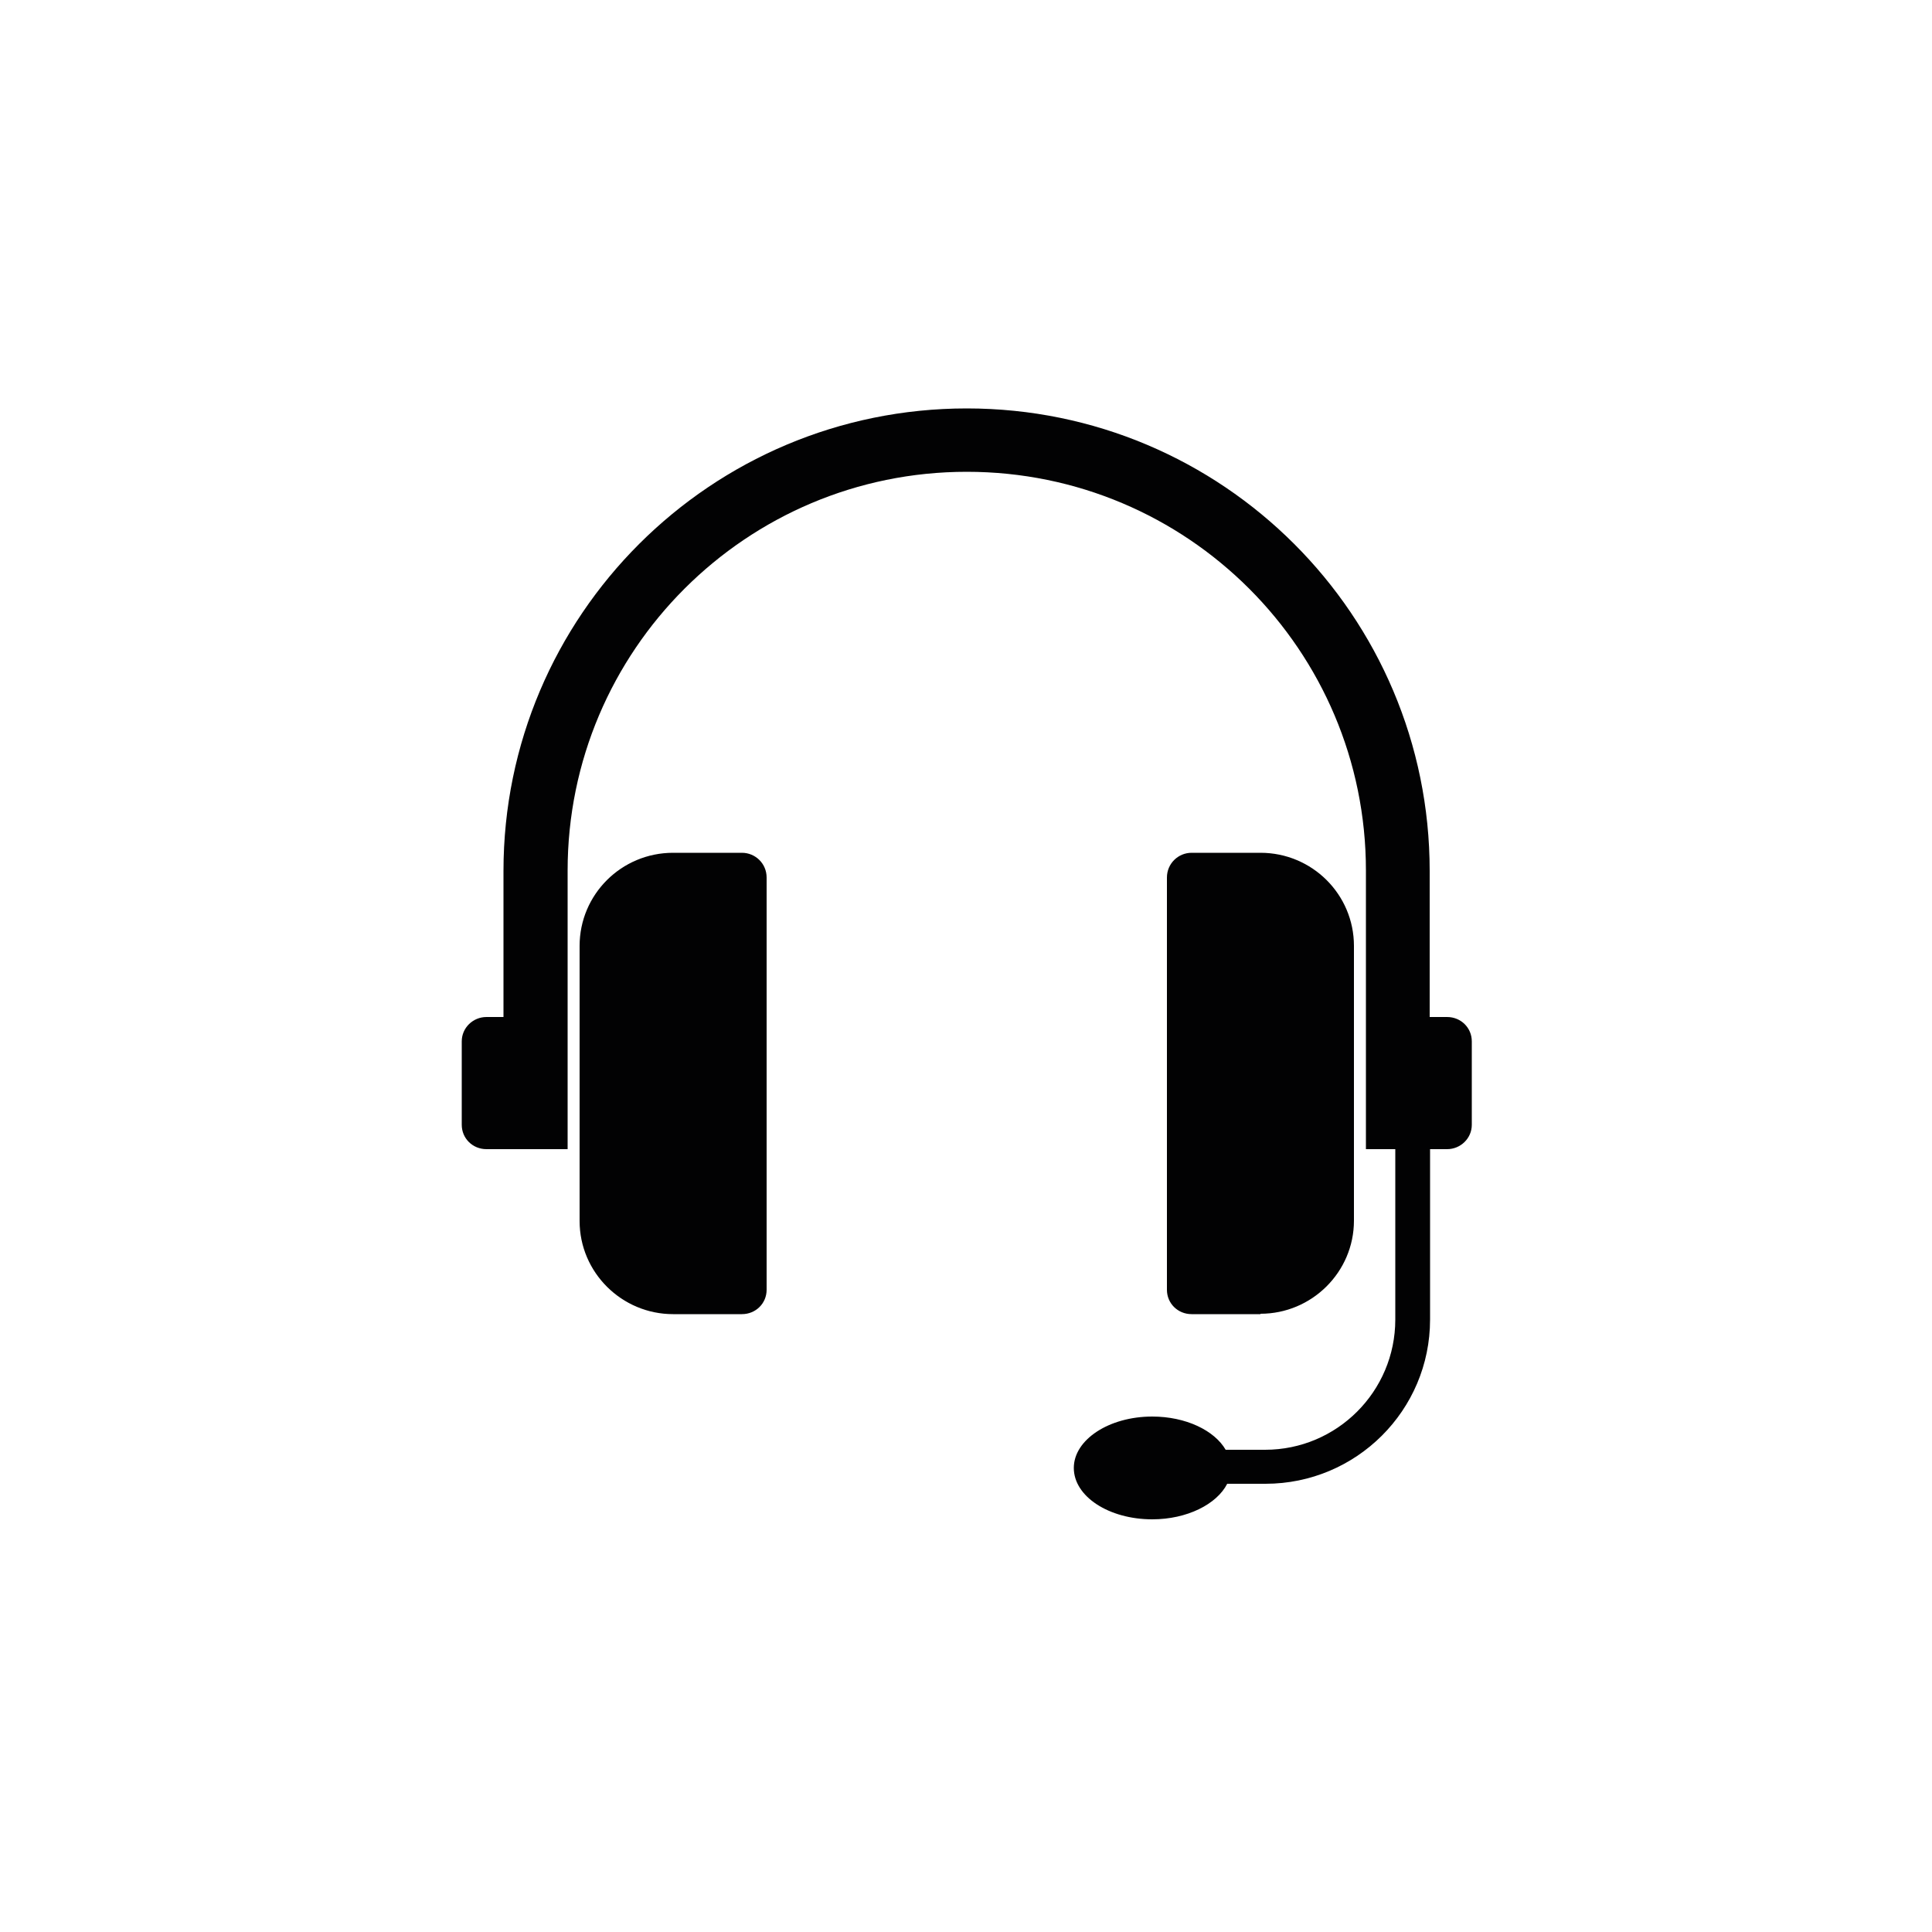
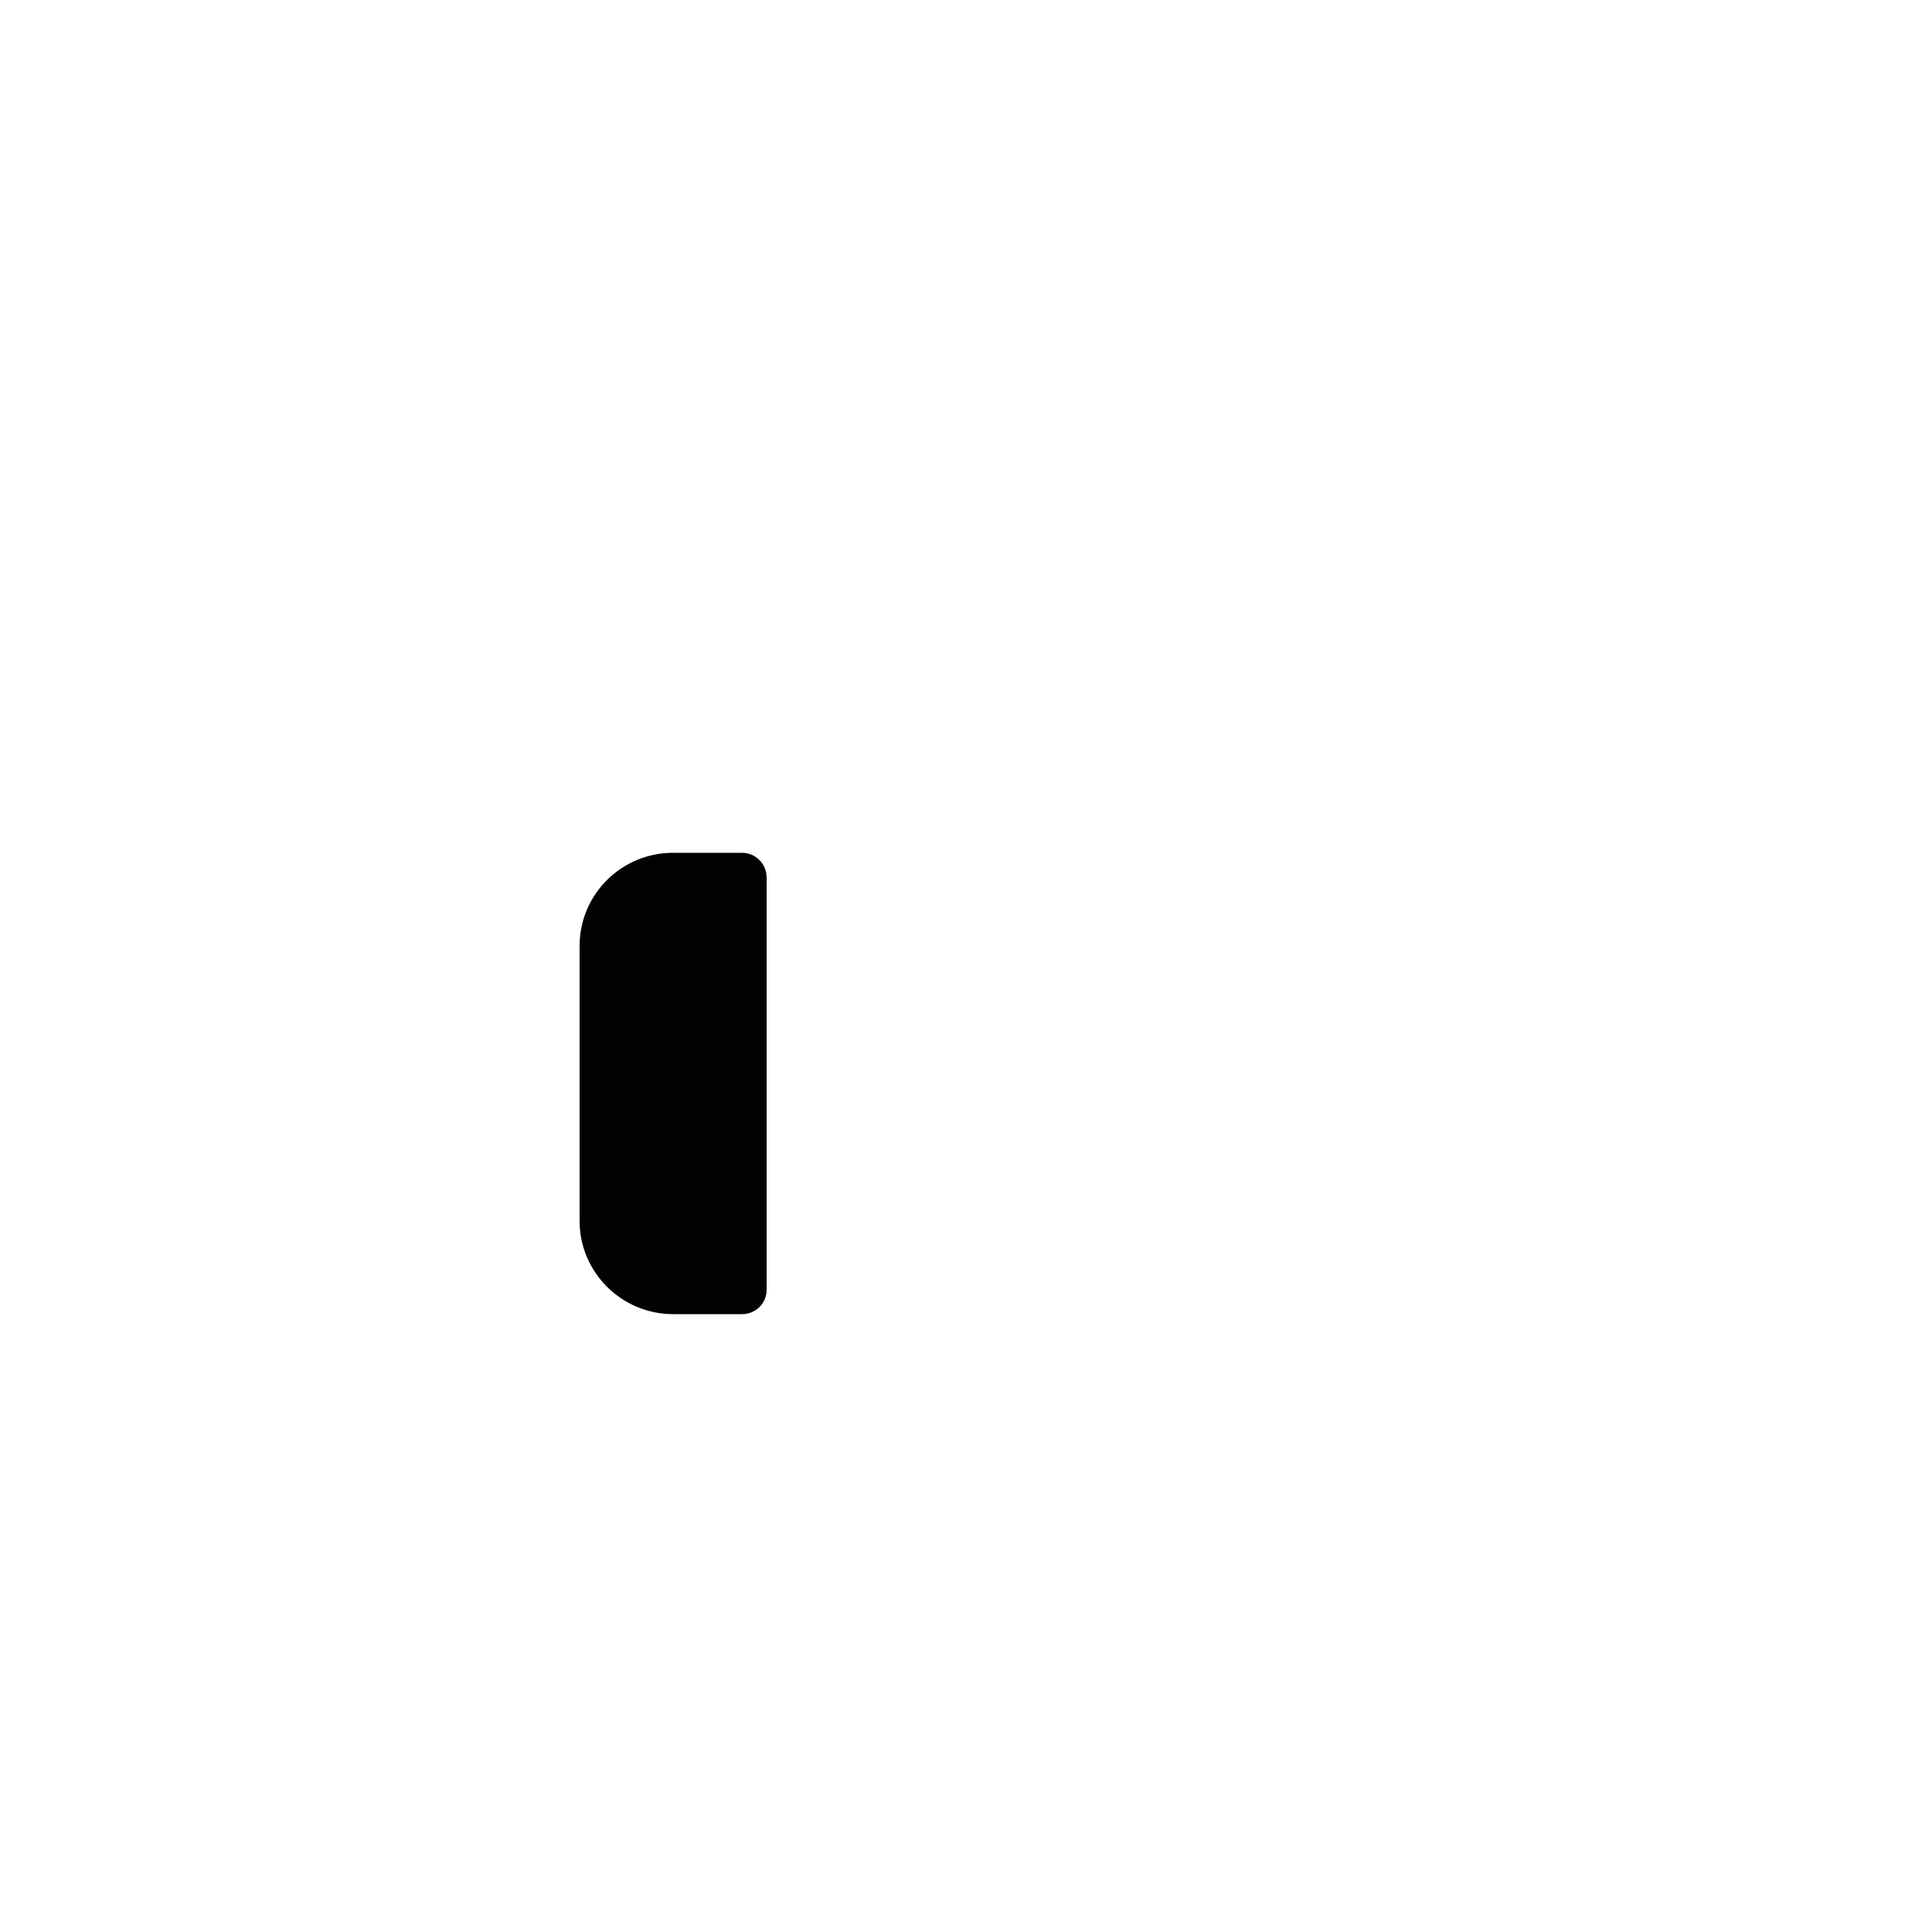
<svg xmlns="http://www.w3.org/2000/svg" version="1.1" id="Слой_1" x="0px" y="0px" viewBox="0 0 500 500" style="enable-background:new 0 0 500 500;" xml:space="preserve">
  <style type="text/css">
	.st0{fill:#020203;}
</style>
  <g>
-     <path class="st0" d="M250.2,105.7c-66.2,0-119.9,53.6-119.9,119.7v37.8h-4.4c-3.5,0-6.4,2.8-6.4,6.3v21.6c0,3.5,2.8,6.3,6.4,6.3h21   v-72.1c0-57,46.3-103.2,103.3-103.2c57.1,0,103.3,46.2,103.3,103.2v72.1h7.6v44.1c0,18.6-15.1,33.7-33.7,33.7h-10.2   c-2.9-5-10.3-8.6-19-8.6c-11.2,0-20.3,6-20.3,13.3c0,7.4,9.1,13.3,20.3,13.3c9,0,16.7-3.9,19.4-9.2h9.9c23.5,0,42.6-19,42.6-42.5   v-44.1h4.4c3.5,0,6.4-2.8,6.4-6.3v-21.6c0-3.5-2.8-6.3-6.4-6.3H370v-37.8C370,159.3,316.4,105.7,250.2,105.7z" />
    <path class="st0" d="M150,244.8c0-13.3,10.8-24.1,24.2-24.1H192c3.5,0,6.4,2.8,6.4,6.4v106.7c0,3.5-2.8,6.3-6.4,6.3h-17.8   c-13.3,0-24.2-10.8-24.2-24.1V244.8z" />
-     <path class="st0" d="M326.2,340c13.3,0,24.2-10.8,24.2-24.1v-71.1c0-13.3-10.8-24.1-24.2-24.1h-17.8c-3.5,0-6.4,2.8-6.4,6.4v106.7   c0,3.5,2.8,6.3,6.4,6.3H326.2z" />
  </g>
</svg>